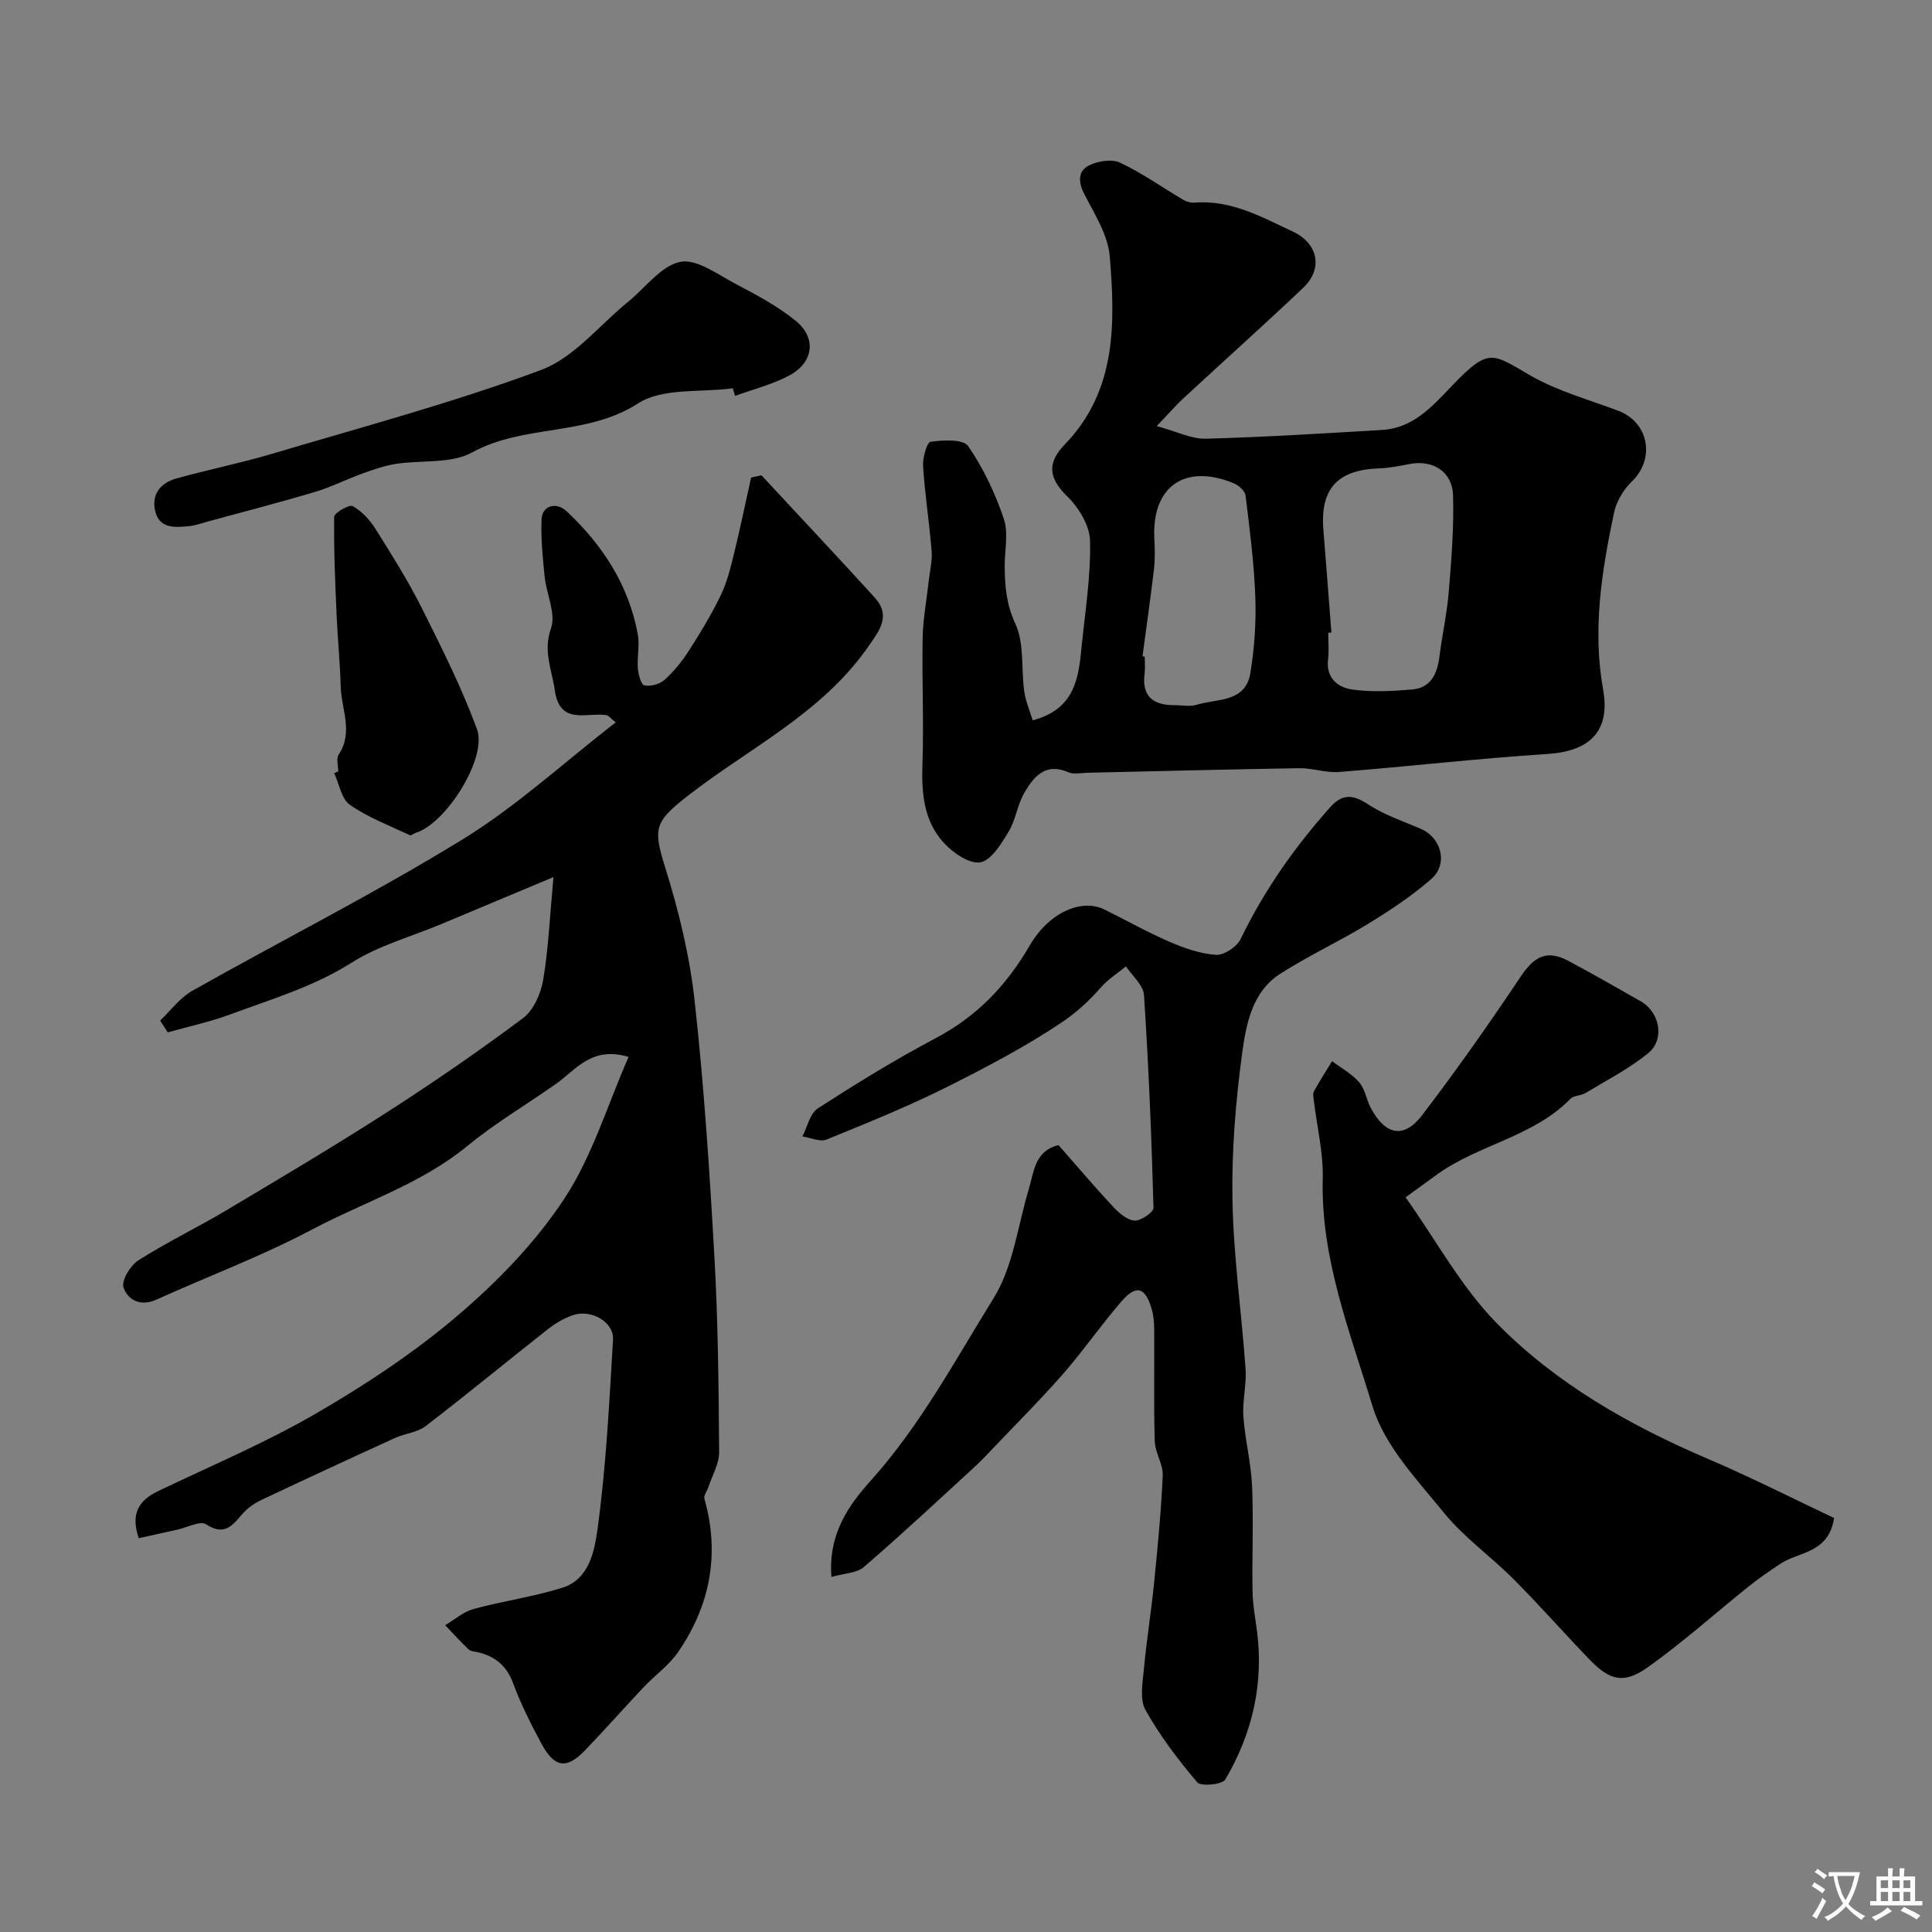
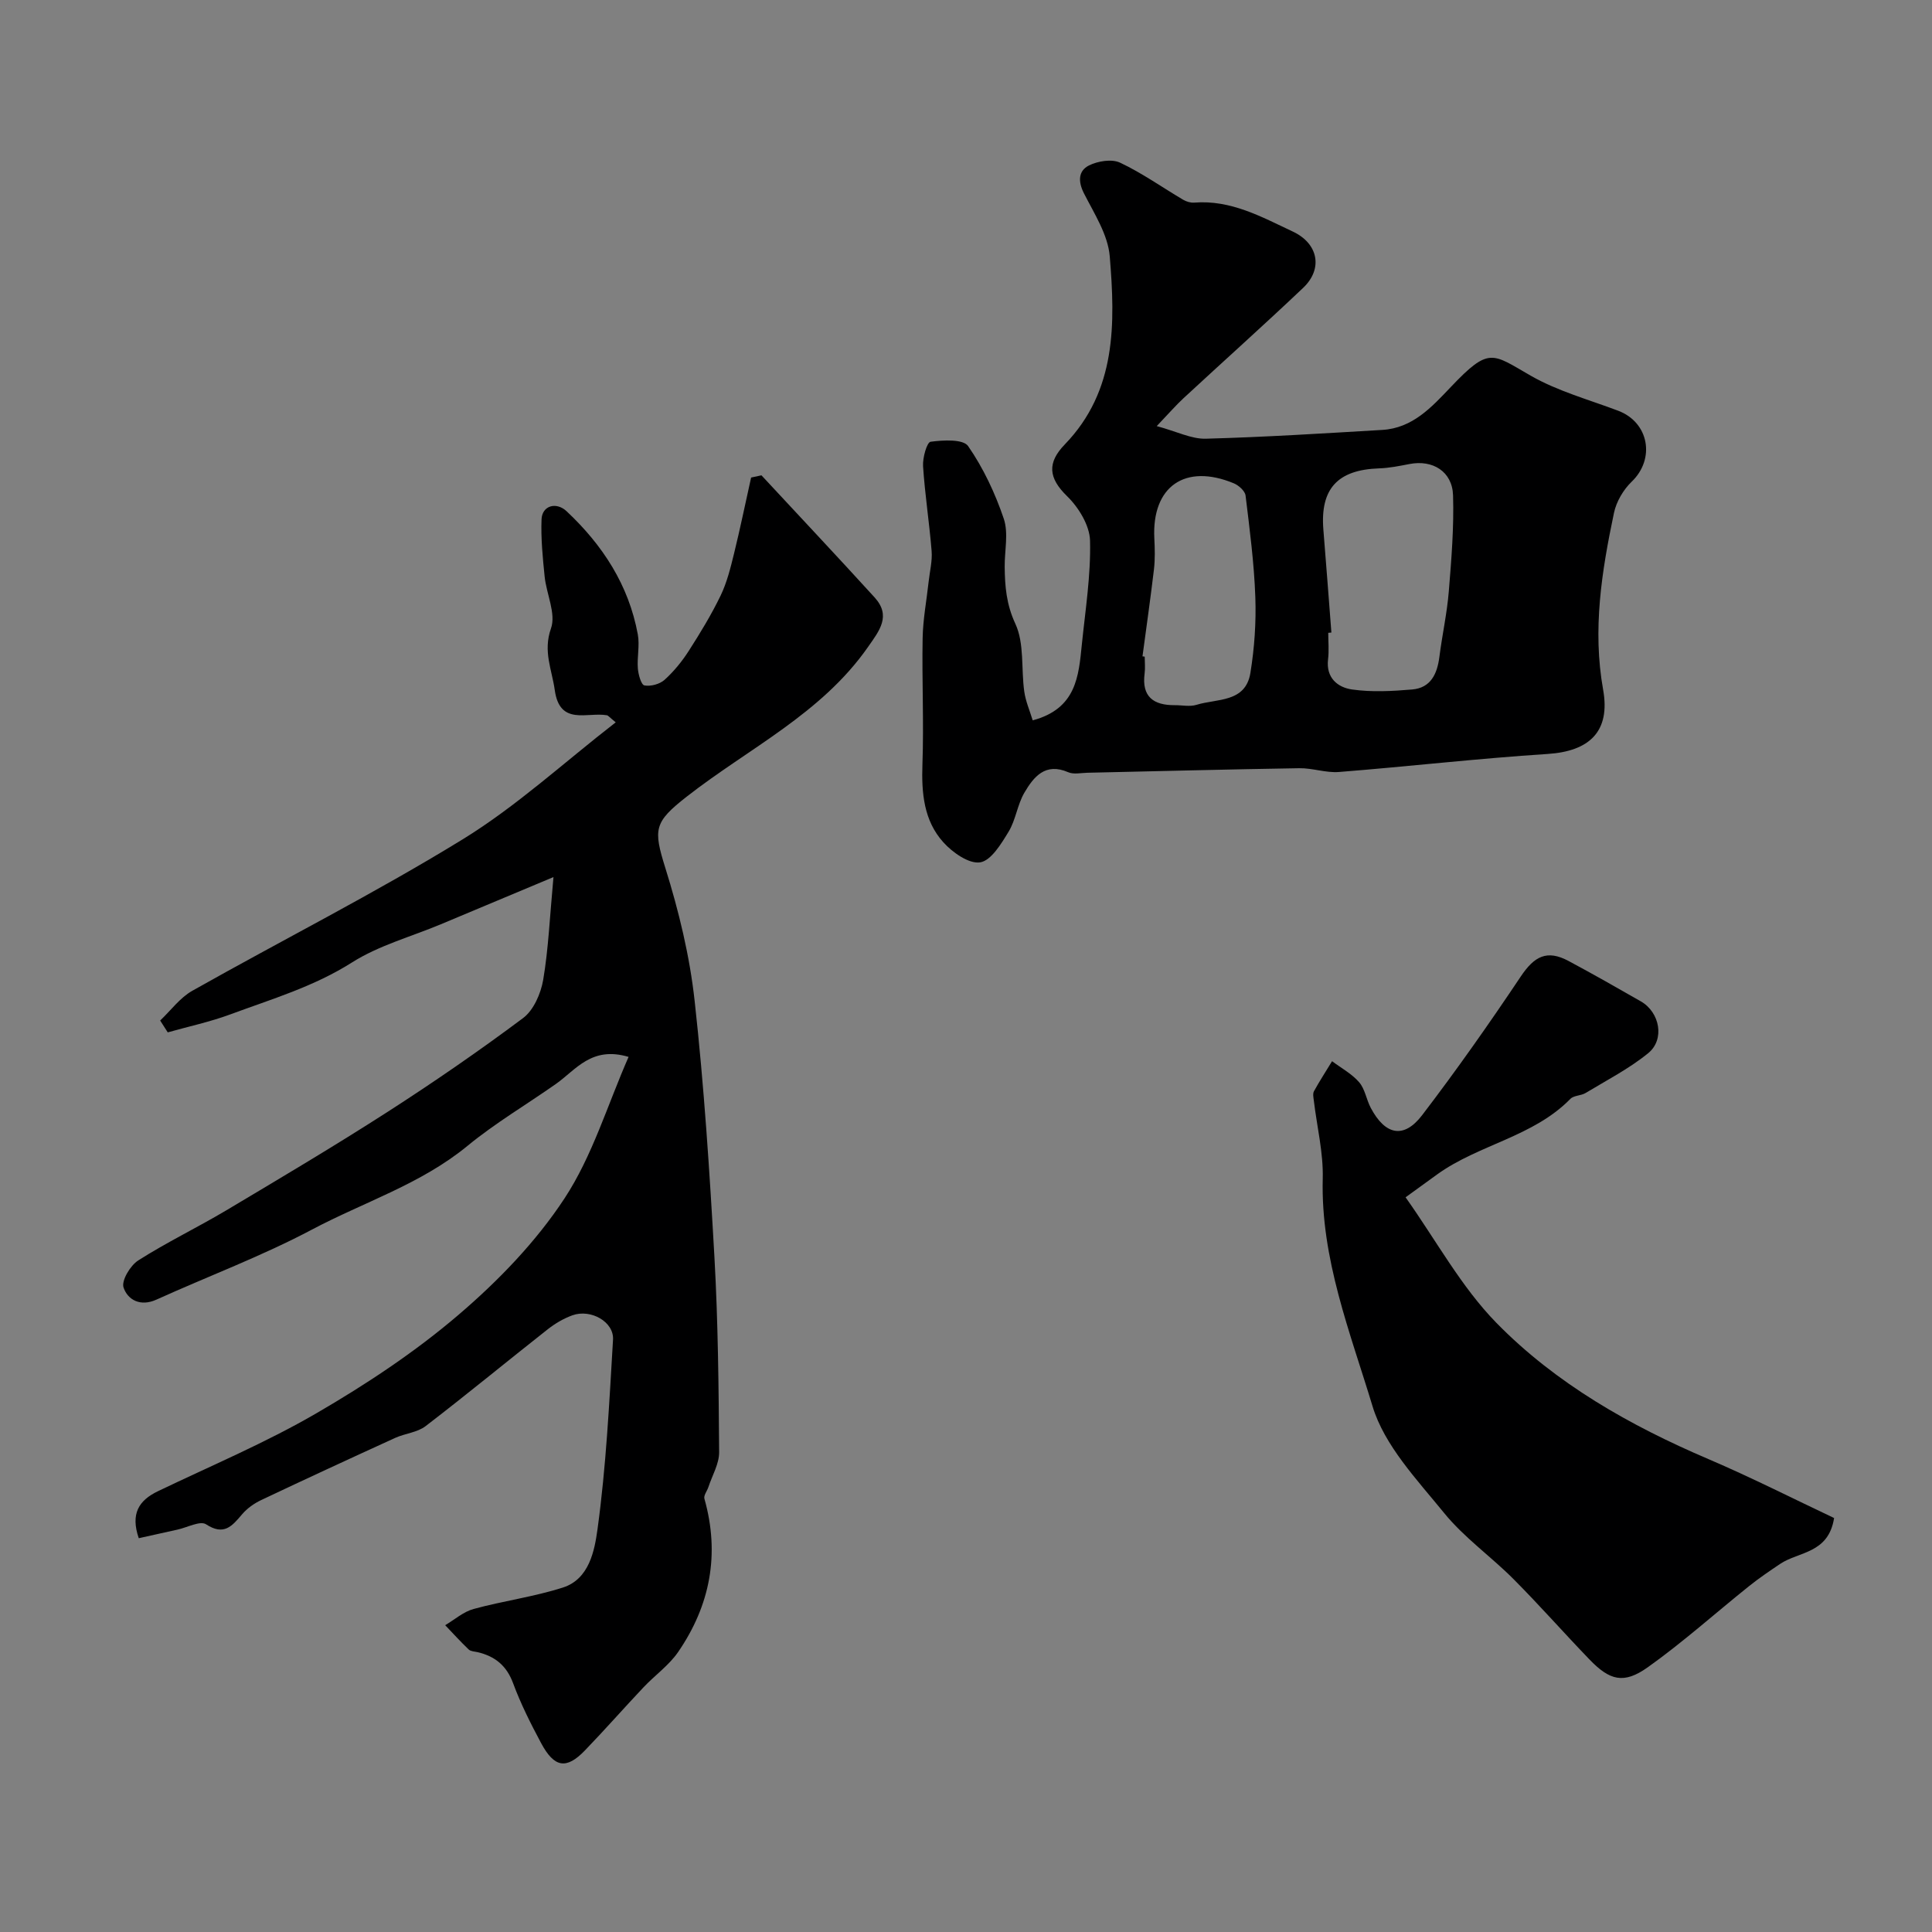
<svg xmlns="http://www.w3.org/2000/svg" enable-background="new 0 0 400 400" viewBox="0 0 400 400">
  <rect x="0" y="0" width="400" height="400" fill="#808080" stroke="none" />
  <g fill="#000001">
    <path d="m33.16 211.29c2.2-2.08 4.09-4.71 6.64-6.15 18.62-10.51 37.75-20.16 55.95-31.34 11.19-6.87 21.02-15.95 31.73-24.25-1.37-1.11-1.57-1.42-1.82-1.46-4.08-.72-9.76 2.25-10.8-5.2-.59-4.25-2.47-8.04-.78-12.8 1.07-3.04-.95-7.11-1.32-10.74-.4-3.92-.79-7.89-.64-11.82.11-2.85 3.04-3.7 5.19-1.68 7.47 7.01 12.86 15.28 14.74 25.49.42 2.27-.17 4.71.01 7.05.1 1.27.69 3.4 1.36 3.52 1.31.24 3.17-.26 4.17-1.16 1.93-1.74 3.63-3.83 5.03-6.02 2.37-3.7 4.67-7.48 6.58-11.43 1.3-2.7 2.04-5.7 2.76-8.63 1.29-5.24 2.37-10.53 3.55-15.8.71-.15 1.42-.31 2.14-.46 7.81 8.41 15.68 16.77 23.41 25.26 3.5 3.84 1.03 6.88-1.37 10.31-9.65 13.81-24.73 20.96-37.48 30.93-6.82 5.33-6.97 6.75-4.46 14.79 2.8 8.95 5.05 18.24 6.07 27.54 1.95 17.64 3.1 35.38 4.1 53.11.75 13.41.87 26.86.97 40.29.02 2.42-1.44 4.84-2.23 7.26-.27.81-1.01 1.72-.82 2.39 3.24 11.48 1.2 22.09-5.46 31.77-1.9 2.75-4.8 4.79-7.13 7.26-4.09 4.33-8.02 8.81-12.15 13.09-3.84 3.98-6.33 3.59-9.07-1.52-2.15-4.02-4.22-8.13-5.8-12.4-1.35-3.65-3.74-5.57-7.32-6.42-.63-.15-1.44-.16-1.86-.55-1.69-1.61-3.26-3.35-4.88-5.04 1.95-1.15 3.78-2.79 5.89-3.36 6.11-1.67 12.47-2.51 18.49-4.44 5.46-1.75 6.55-7.69 7.15-12.02 1.79-13.01 2.44-26.18 3.22-39.3.22-3.69-4.6-6.41-8.41-5.04-1.81.65-3.57 1.69-5.09 2.88-8.46 6.66-16.77 13.52-25.31 20.07-1.71 1.31-4.24 1.5-6.29 2.43-9.29 4.24-18.56 8.52-27.78 12.89-1.45.69-2.88 1.71-3.91 2.92-2.08 2.45-3.75 4.51-7.47 2.08-1.21-.79-3.9.66-5.91 1.1-2.65.58-5.3 1.17-8.02 1.78-1.74-5.07.01-7.83 3.97-9.73 10.99-5.28 22.3-10.03 32.81-16.14 10.29-5.98 20.38-12.65 29.41-20.37 8.23-7.03 16.05-15.12 21.96-24.12 5.76-8.77 8.87-19.29 13.26-29.29-7.67-2.29-10.89 2.67-15.02 5.58-6.1 4.29-12.58 8.11-18.32 12.83-9.63 7.92-21.43 11.63-32.19 17.33-10.39 5.51-21.5 9.66-32.24 14.52-3.29 1.49-5.91.07-6.79-2.51-.48-1.42 1.39-4.56 3.04-5.61 5.88-3.75 12.21-6.79 18.21-10.36 11.18-6.66 22.37-13.3 33.31-20.33 9.6-6.17 19.02-12.66 28.16-19.49 2.18-1.63 3.67-5.07 4.16-7.9 1.09-6.44 1.36-13.01 2.13-21.29-8.76 3.67-16.04 6.73-23.32 9.77-6.16 2.58-12.81 4.37-18.37 7.89-7.92 5.03-16.67 7.6-25.25 10.78-4.19 1.55-8.61 2.49-12.92 3.71-.52-.83-1.04-1.64-1.57-2.45z" />
    <path d="m213.81 149.14c9.04-2.42 9.51-9.15 10.17-15.67.73-7.17 1.88-14.38 1.7-21.54-.08-3.15-2.36-6.87-4.74-9.19-3.92-3.81-4.14-6.94-.49-10.72 10.76-11.13 10.45-25.11 9.31-38.96-.37-4.46-3.2-8.82-5.33-13.01-1.27-2.5-1.18-4.69 1.04-5.8 1.84-.91 4.71-1.38 6.43-.57 4.55 2.14 8.7 5.1 13.05 7.67.66.39 1.55.66 2.3.6 7.59-.61 13.95 2.96 20.43 6 5.25 2.47 6.29 7.69 2.12 11.65-8.14 7.72-16.51 15.2-24.75 22.83-1.6 1.48-3.02 3.13-5.56 5.79 4.22 1.14 7.2 2.69 10.15 2.61 12.19-.33 24.37-1.1 36.54-1.82 6.3-.37 10.23-4.72 14.21-8.9 7.98-8.4 8.52-6.91 16.56-2.31 5.58 3.19 12 4.94 18.08 7.24 6.39 2.42 7.71 9.97 2.79 14.69-1.72 1.66-3.17 4.12-3.66 6.44-2.54 12.07-4.48 24.17-2.25 36.62 1.54 8.63-2.8 12.75-11.5 13.31-14.41.93-28.77 2.59-43.17 3.73-2.72.22-5.51-.83-8.27-.78-14.62.23-29.23.62-43.84.94-1.33.03-2.84.38-3.97-.11-4.75-2.06-7.15.96-9.08 4.25-1.45 2.48-1.78 5.63-3.27 8.08-1.52 2.5-3.62 5.98-5.88 6.33-2.32.36-5.72-2.04-7.62-4.15-4.05-4.49-4.54-10.2-4.33-16.16.31-8.68-.12-17.39.04-26.08.07-3.93.82-7.84 1.25-11.76.23-2.11.78-4.24.61-6.32-.47-5.86-1.39-11.69-1.77-17.55-.11-1.73.79-4.95 1.56-5.06 2.6-.35 6.75-.58 7.77.9 3.15 4.55 5.6 9.76 7.38 15.03 1.01 2.99.16 6.6.19 9.93.04 4.06.34 7.8 2.21 11.83 1.89 4.07 1.18 9.3 1.84 14 .28 2.04 1.15 4.01 1.75 5.99zm61.84-18.18c-.22.02-.44.04-.65.06 0 1.83.18 3.69-.04 5.49-.46 3.85 2.01 5.82 4.97 6.24 4.07.58 8.31.35 12.44 0 3.85-.33 5.19-3.22 5.64-6.75.58-4.54 1.58-9.03 1.95-13.58.54-6.6 1.08-13.24.88-19.85-.15-4.96-4.22-7.43-9.01-6.5-2.08.4-4.18.83-6.29.9-8.61.29-12.23 4.22-11.55 12.69.58 7.09 1.11 14.2 1.66 21.3zm-39.11 4.93c.15.02.3.04.46.06 0 1.16.13 2.34-.02 3.49-.63 4.82 1.84 6.59 6.26 6.56 1.5-.01 3.1.35 4.47-.07 4.23-1.32 10.16-.41 11.17-6.6.84-5.17 1.21-10.5 1.02-15.73-.25-7.02-1.17-14.03-2.02-21.01-.12-.94-1.41-2.1-2.42-2.52-10.1-4.19-17 .64-16.47 11.37.11 2.15.17 4.34-.08 6.47-.71 6-1.57 11.99-2.37 17.98z" />
-     <path d="m172.14 326.49c-.7-9 3.67-14.97 8.21-20.02 10.24-11.42 17.39-24.85 25.35-37.66 4.06-6.53 5.01-15 7.3-22.61 1.1-3.67 1.23-7.94 6.16-9.11 3.74 4.25 7.43 8.61 11.33 12.79 1.19 1.27 2.88 2.74 4.42 2.83 1.31.07 3.94-1.74 3.91-2.66-.41-14.69-1-29.38-1.97-44.04-.13-2.05-2.43-3.96-3.73-5.93-1.73 1.42-3.68 2.64-5.14 4.3-2.55 2.89-5.08 5.26-8.49 7.52-7.38 4.91-15.12 8.96-22.93 12.9-8.26 4.16-16.86 7.64-25.43 11.13-1.36.55-3.32-.39-5-.64 1.04-1.99 1.56-4.77 3.2-5.82 7.94-5.12 16.01-10.1 24.36-14.51 8.54-4.5 14.68-10.91 19.5-19.2 4.06-6.98 10.81-9.74 15.44-7.47 4.47 2.19 8.81 4.67 13.37 6.64 3.1 1.34 6.44 2.54 9.75 2.76 1.67.11 4.33-1.67 5.12-3.29 4.87-10.07 11.2-19.07 18.61-27.36 2.42-2.71 4.66-2.57 7.74-.53 3.32 2.2 7.26 3.5 10.96 5.1 4.28 1.85 5.7 7.29 2.13 10.4-4.01 3.49-8.51 6.48-13.06 9.26-5.95 3.64-12.34 6.58-18.21 10.35-5.77 3.7-7.03 10.35-7.85 16.34-1.37 10.1-2.21 20.38-2.02 30.55.21 11.65 1.89 23.26 2.71 34.91.23 3.26-.68 6.59-.45 9.85.34 4.83 1.59 9.6 1.8 14.43.31 7.22-.03 14.46.09 21.69.04 2.73.55 5.46.91 8.19 1.46 11.06-.97 21.36-6.54 30.84-.62 1.06-5.04 1.49-5.8.6-3.98-4.68-7.75-9.65-10.74-15-1.23-2.2-.58-5.63-.32-8.46.56-6.02 1.53-11.99 2.13-18 .73-7.35 1.45-14.71 1.77-22.08.1-2.33-1.58-4.71-1.65-7.09-.23-7.66-.06-15.33-.11-22.99-.01-1.46-.11-2.98-.52-4.37-1.32-4.53-3.16-5.13-6.19-1.67-4.2 4.81-7.82 10.12-12.02 14.93-4.61 5.28-9.59 10.25-14.43 15.34-1.31 1.38-2.61 2.77-4.01 4.06-7.6 6.97-15.13 14.01-22.94 20.74-1.49 1.28-4.09 1.3-6.72 2.06z" />
    <path d="m379.73 314.29c-1.17 7.39-7.29 6.91-11.14 9.48-2.19 1.47-4.38 2.95-6.44 4.6-7.01 5.61-13.71 11.64-21.01 16.83-4.97 3.53-7.87 2.73-12.09-1.66-5.29-5.49-10.32-11.21-15.7-16.61-4.67-4.69-10.22-8.59-14.36-13.68-5.61-6.9-12.36-13.96-14.82-22.1-4.63-15.32-10.75-30.55-10.31-47.15.14-5.34-1.2-10.72-1.84-16.09-.08-.66-.26-1.46.02-1.98 1.17-2.12 2.49-4.15 3.75-6.22 1.9 1.43 4.09 2.6 5.61 4.36 1.21 1.4 1.49 3.58 2.4 5.3 3 5.67 6.85 6.47 10.64 1.51 7.13-9.33 13.89-18.95 20.42-28.71 2.82-4.21 5.43-5.6 9.91-3.2 5.03 2.69 10 5.52 14.96 8.36 3.92 2.25 5 7.88 1.51 10.72-3.95 3.22-8.59 5.6-12.97 8.25-.95.57-2.43.48-3.14 1.21-7.7 7.87-18.95 9.43-27.57 15.63-1.84 1.33-3.68 2.66-6.55 4.75 6.37 8.98 11.51 18.54 18.81 26 12.33 12.59 27.64 21.26 43.89 28.2 8.94 3.82 17.63 8.24 26.02 12.2z" />
-     <path d="m151.72 80.39c-6.63.91-14.52-.15-19.62 3.13-10.7 6.89-23.58 4.23-34.35 10.15-4.38 2.41-10.52 1.54-15.83 2.38-2.32.37-4.59 1.16-6.81 1.96-3.32 1.2-6.5 2.82-9.87 3.83-7.31 2.18-14.69 4.08-22.05 6.09-1.41.38-2.82.91-4.25 1.03-2.83.24-5.98.49-6.82-3.2-.8-3.5 1.2-5.8 4.38-6.69 6.55-1.84 13.25-3.16 19.77-5.1 18.65-5.55 37.52-10.59 55.73-17.36 6.84-2.54 12.11-9.31 18.08-14.16 3.56-2.89 6.76-7.4 10.74-8.23 3.38-.7 7.76 2.6 11.47 4.55 4.31 2.27 8.7 4.6 12.44 7.64 4.38 3.56 3.73 8.63-1.32 11.33-3.49 1.87-7.47 2.85-11.22 4.22-.17-.52-.32-1.04-.47-1.57z" />
-     <path d="m70.03 159.7c0-1.17-.46-2.64.08-3.45 3.11-4.66.56-9.4.43-14.08-.13-4.94-.64-9.88-.85-14.82-.29-6.78-.6-13.57-.5-20.35.01-.82 3.11-2.61 3.83-2.21 1.86 1.02 3.52 2.81 4.68 4.65 3.36 5.34 6.74 10.71 9.57 16.34 4.13 8.24 8.3 16.54 11.48 25.17 2.2 5.98-6.39 19.49-12.58 21.44-.46.15-1.04.66-1.33.52-4.19-1.98-8.62-3.65-12.39-6.27-1.76-1.22-2.21-4.32-3.26-6.56.28-.12.56-.25.84-.38z" />
  </g>
-   <path d="m377.9 391.2c-.2.3-.4.5-.6.8-.7-.6-1.4-1-2.2-1.5.2-.3.4-.5.5-.8.6.4 1.4.8 2.3 1.5zm-1.8 6.1c-.2-.2-.5-.4-.9-.6.4-.6.8-1.2 1.2-1.9s.7-1.3.9-1.9c.3.3.5.5.8.7-.7 1.3-1.4 2.6-2 3.7zm2.2-9c-.3.3-.5.5-.6.8-.6-.6-1.3-1.1-2-1.5.3-.3.5-.5.6-.7.6.5 1.3.9 2 1.4zm.3.2v-.9h2 4.5c-.3 1.3-.6 2.5-1 3.6s-.9 2.1-1.4 3c.4.5 1 1 1.6 1.4s1.2.8 1.9 1.1c-.3.2-.5.4-.8.8-.4-.3-1-.7-1.6-1.2s-1.2-1.1-1.6-1.6c-.5.6-1.1 1.1-1.7 1.6s-1.4.9-2.1 1.4c-.1-.3-.3-.5-.7-.8.6-.2 1.2-.5 1.9-1s1.4-1.1 2-1.8c-.5-.8-.9-1.6-1.2-2.5s-.6-2-.8-3.2c-.4.1-.7.1-1 .1zm2.5 2.7c.2 1 .7 1.7 1 2.2.3-.5.6-1.1 1-2s.6-1.9.9-3h-3.2-.4c.1.9.3 1.8.7 2.8z" fill="#fafbfa" />
-   <path d="m396.5 388.5v1.5 3.6h1.5v.9c-.4 0-1 0-1.7 0h-7.9c-.5 0-.9 0-1.2 0v-.9h1.3v-3.5c0-.7 0-1.2 0-1.6h2.4c0-.8 0-1.4 0-1.7h1c0 .3-.1.8-.1 1.7h1.5c0-.8 0-1.4 0-1.7h1c0 .3-.1.9-.1 1.7zm-8.2 9.2c-.2-.3-.5-.5-.8-.8.8-.3 1.4-.6 1.9-.9s1-.7 1.4-1.1c.3.3.6.5.9.8-1.6 1-2.8 1.6-3.4 2zm2.6-6.8v-1.6h-1.5v1.6zm0 2.7v-1.9h-1.5v1.9zm2.4-2.7v-1.6h-1.5v1.6zm0 2.7v-1.9h-1.5v1.9zm.2 2 .7-.8c.4.2.9.5 1.6.8s1.3.7 1.8 1c-.3.3-.5.5-.8.8-.4-.3-1.5-1-3.3-1.8zm2-4.7v-1.6h-1.4v1.6zm0 2.7v-1.9h-1.4v1.9z" fill="#fafbfa" />
</svg>